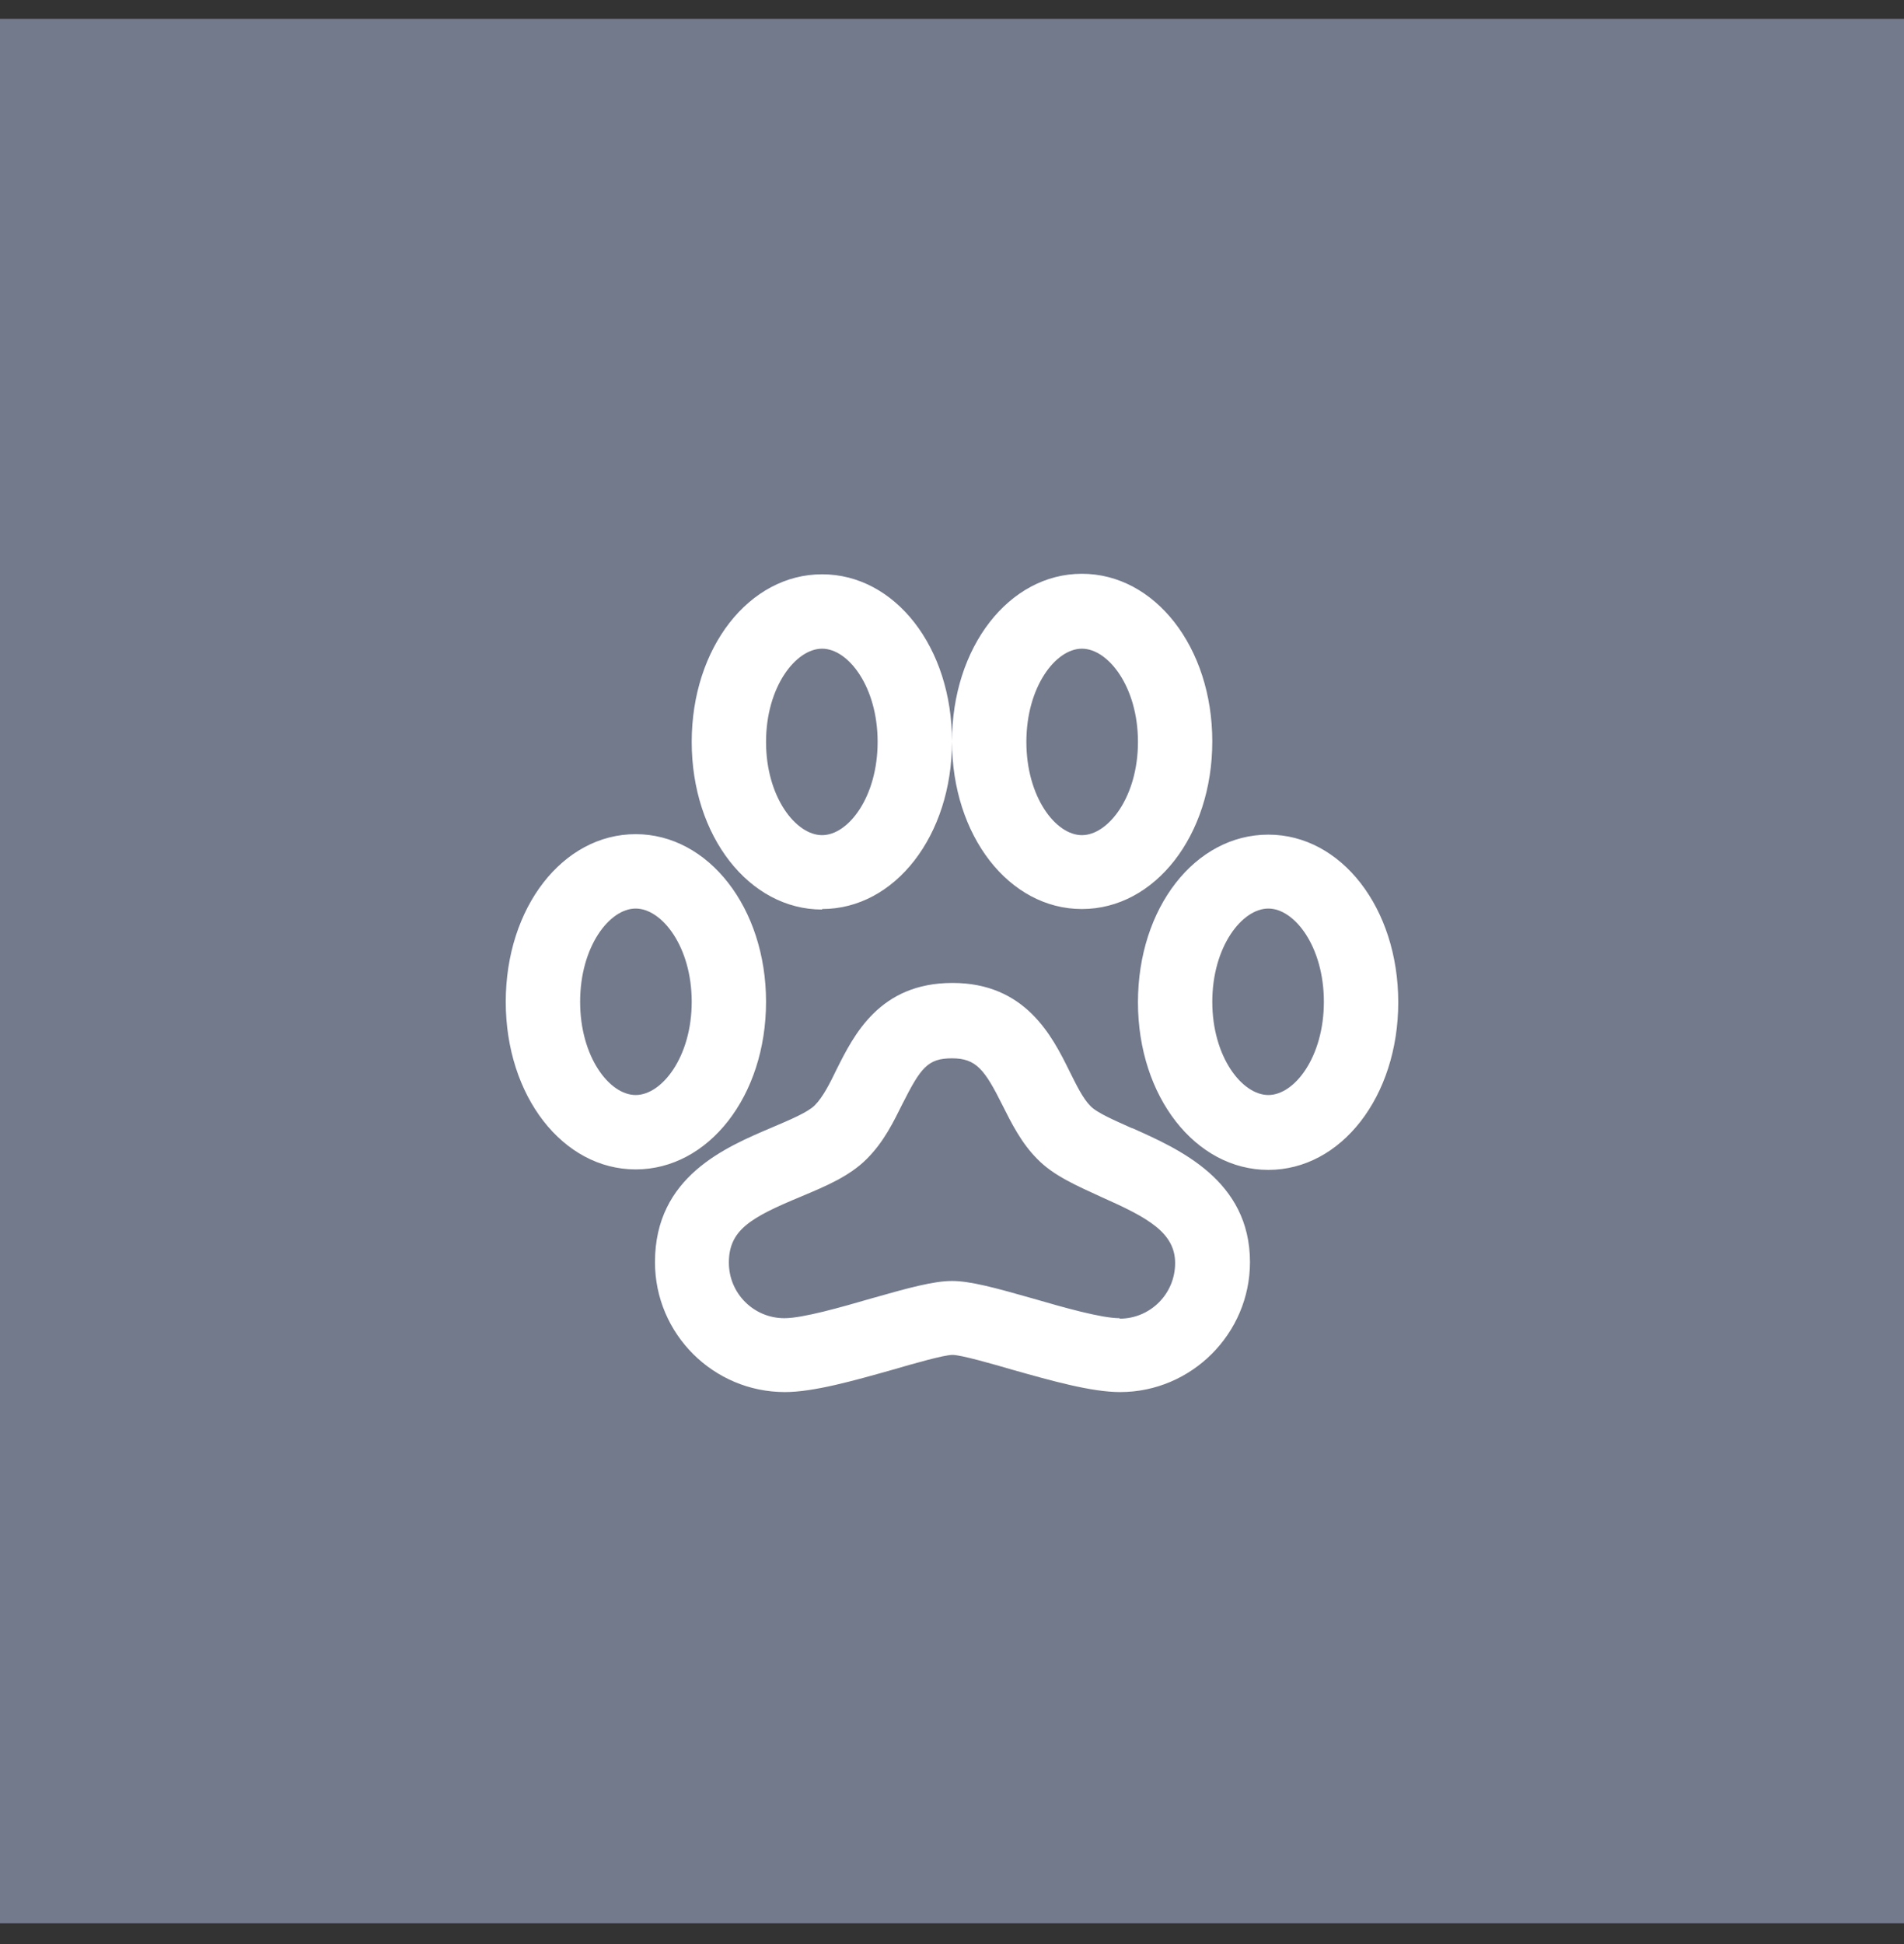
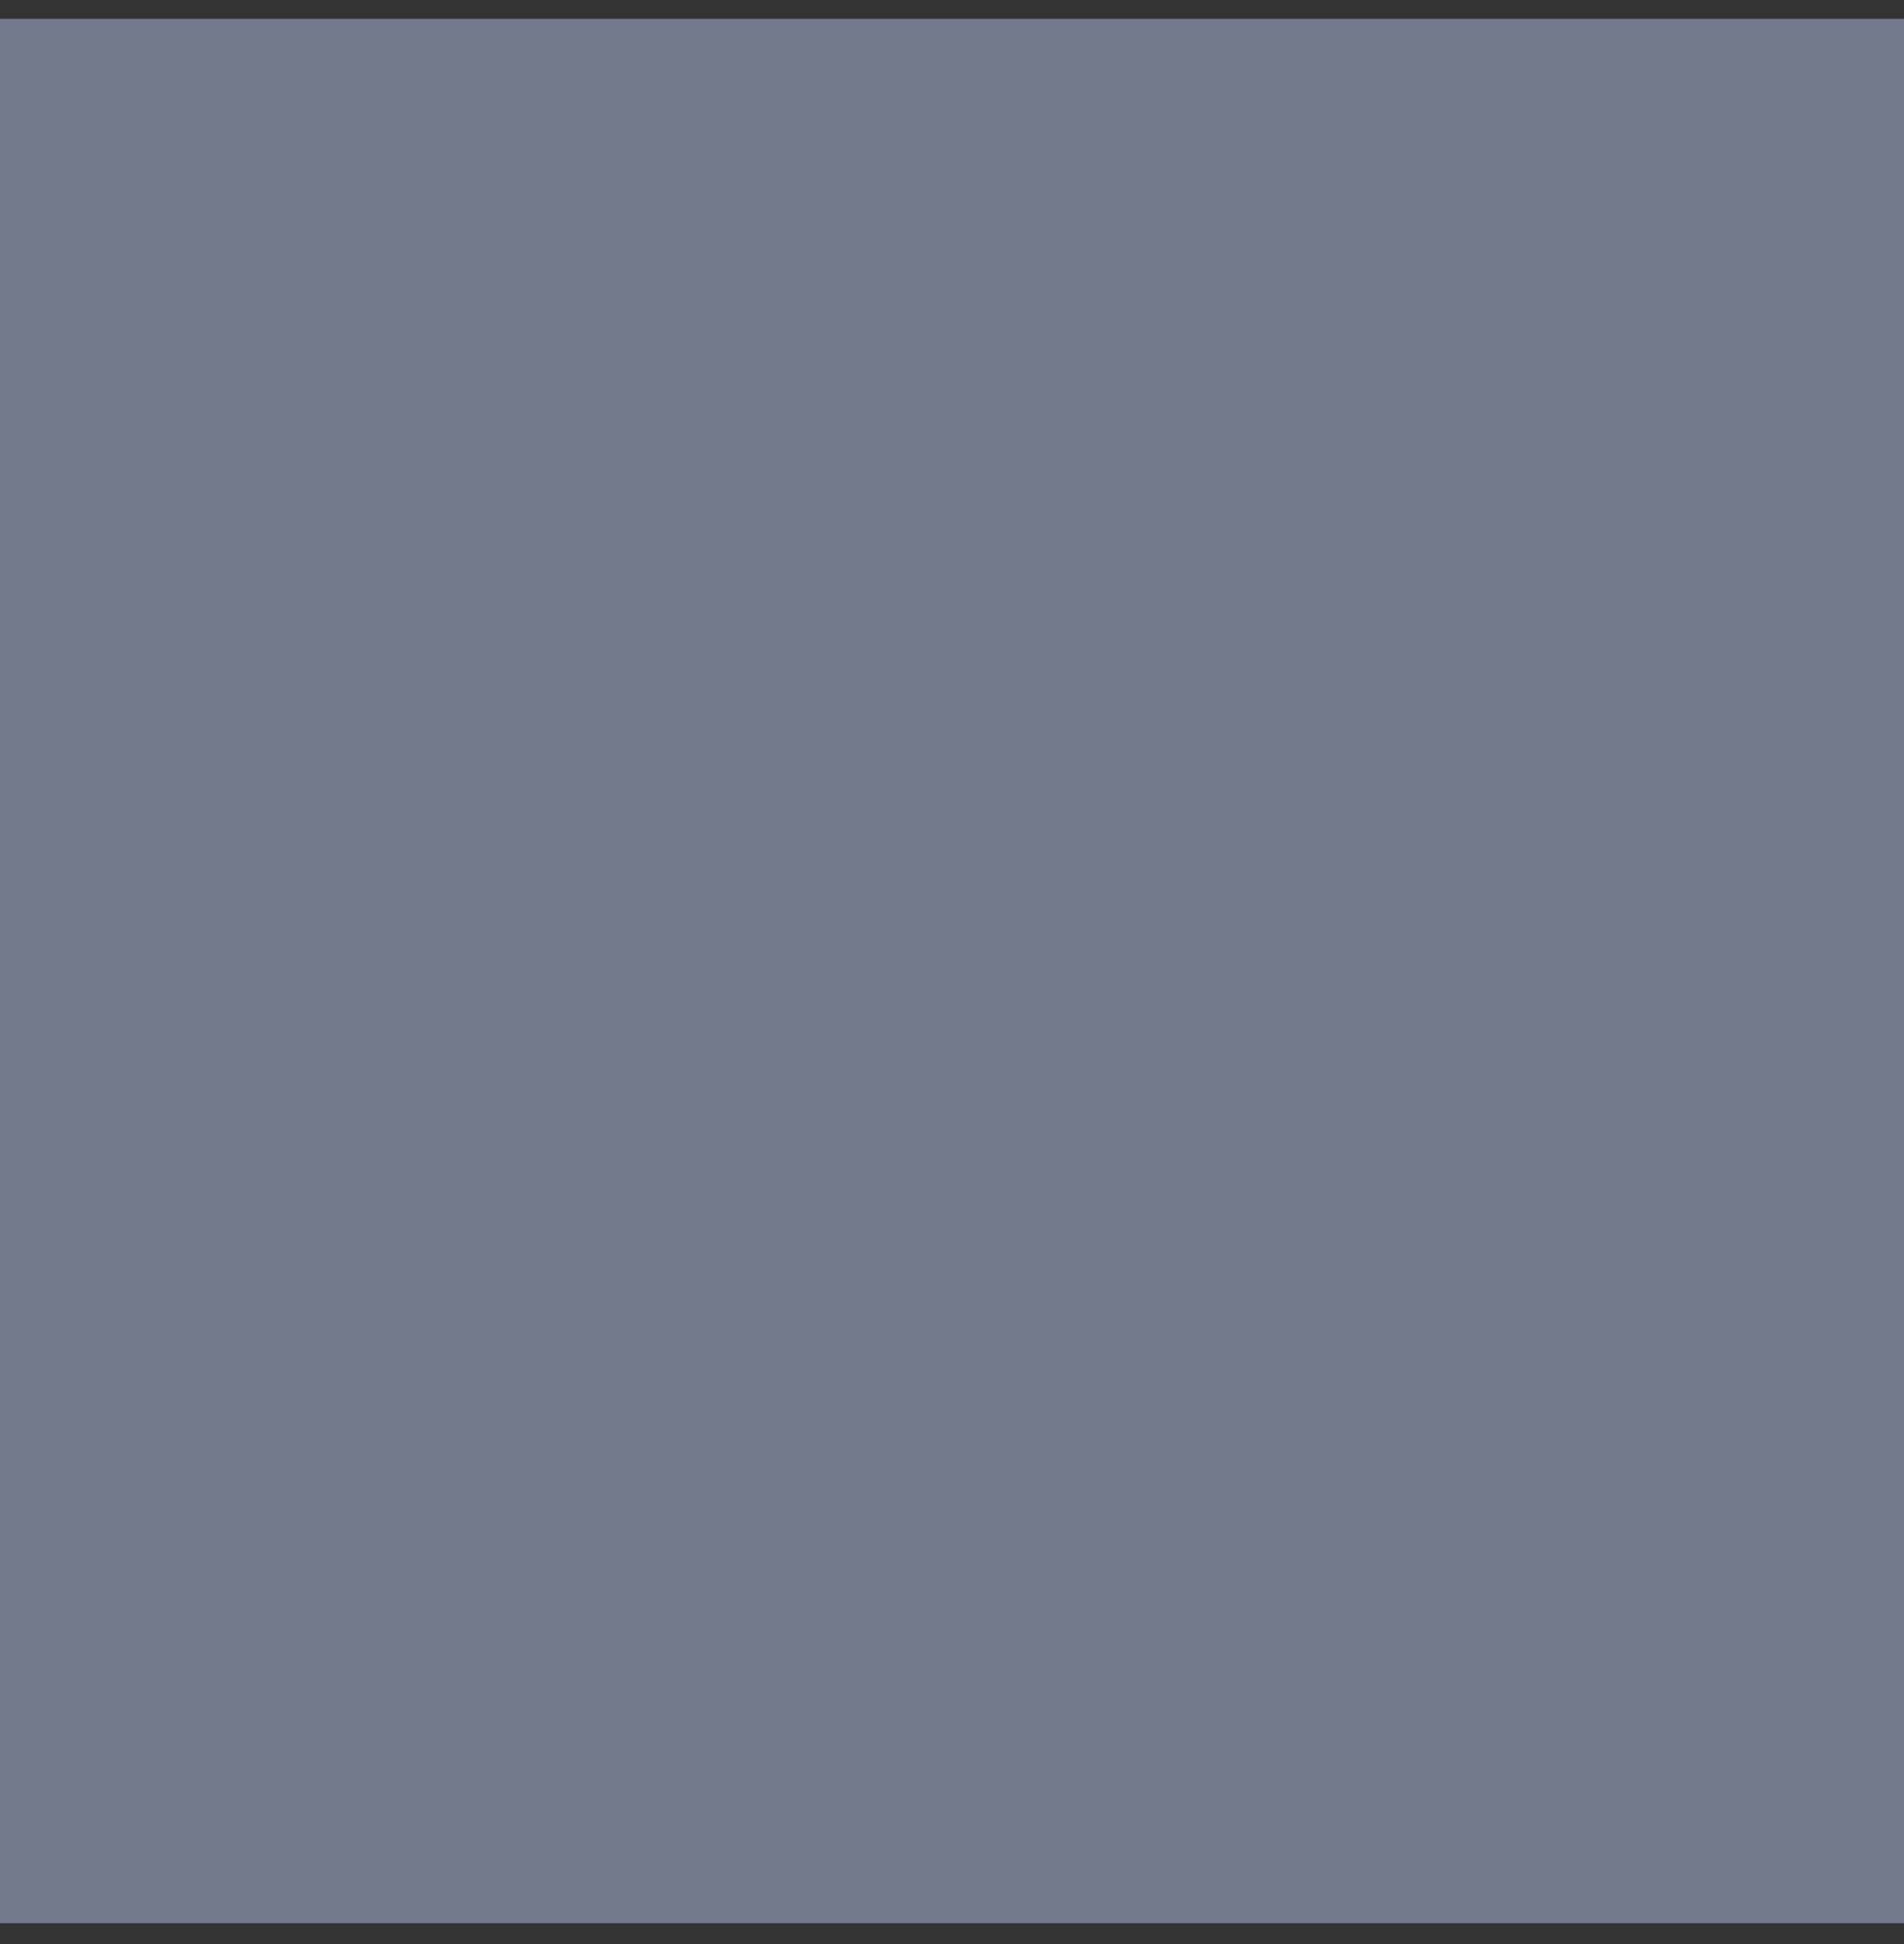
<svg xmlns="http://www.w3.org/2000/svg" width="48" height="49" viewBox="0 0 48 49" fill="none">
  <rect x="0" y="0" width="48" height="49" fill="#333333" stroke="none" />
  <rect width="48" height="48" transform="translate(0 0.475)" fill="#737A8C" />
-   <path d="M20.725 22.912C22.562 22.912 24 21.062 24 18.687C24 16.312 22.562 14.475 20.725 14.475C18.887 14.475 17.438 16.325 17.438 18.7C17.438 21.075 18.887 22.925 20.725 22.925V22.912ZM20.725 16.35C21.387 16.35 22.125 17.312 22.125 18.7C22.125 20.087 21.387 21.05 20.725 21.05C20.062 21.05 19.312 20.087 19.312 18.7C19.312 17.312 20.062 16.35 20.725 16.35ZM27.275 22.912C29.113 22.912 30.562 21.062 30.562 18.687C30.562 16.312 29.113 14.462 27.275 14.462C25.438 14.462 24 16.312 24 18.687C24 21.062 25.438 22.912 27.275 22.912ZM27.275 16.35C27.938 16.35 28.688 17.312 28.688 18.7C28.688 20.087 27.938 21.05 27.275 21.05C26.613 21.05 25.875 20.087 25.875 18.7C25.875 17.312 26.613 16.35 27.275 16.35ZM19.312 25.25C19.312 22.887 17.863 21.025 16.025 21.025C14.188 21.025 12.75 22.875 12.75 25.25C12.75 27.625 14.188 29.475 16.025 29.475C17.863 29.475 19.312 27.625 19.312 25.25ZM16.025 27.6C15.363 27.6 14.625 26.637 14.625 25.25C14.625 23.862 15.363 22.9 16.025 22.9C16.688 22.9 17.438 23.862 17.438 25.25C17.438 26.637 16.688 27.6 16.025 27.6ZM31.975 21.037C30.125 21.037 28.688 22.887 28.688 25.262C28.688 27.637 30.137 29.487 31.975 29.487C33.812 29.487 35.25 27.637 35.25 25.262C35.25 22.887 33.812 21.037 31.975 21.037ZM31.975 27.6C31.312 27.6 30.562 26.637 30.562 25.25C30.562 23.862 31.312 22.9 31.975 22.9C32.638 22.9 33.375 23.862 33.375 25.25C33.375 26.637 32.638 27.6 31.975 27.6ZM28.538 28.437C28.125 28.25 27.65 28.05 27.488 27.875C27.3 27.687 27.137 27.35 26.962 27C26.525 26.112 25.85 24.775 24.012 24.775C22.175 24.775 21.525 26.087 21.087 26.962C20.913 27.325 20.738 27.662 20.538 27.862C20.363 28.037 19.913 28.225 19.475 28.412C18.3 28.912 16.512 29.65 16.512 31.812C16.512 33.625 17.988 35.087 19.788 35.087C20.512 35.087 21.525 34.8 22.5 34.525C23.012 34.375 23.8 34.15 24.012 34.15C24.225 34.15 25.012 34.375 25.525 34.525C26.5 34.8 27.512 35.087 28.238 35.087C30.038 35.087 31.512 33.612 31.512 31.812C31.512 29.75 29.725 28.962 28.55 28.437H28.538ZM28.225 33.225C27.762 33.225 26.8 32.95 26.025 32.725C25.062 32.45 24.45 32.287 24 32.287C23.55 32.287 22.938 32.45 21.975 32.725C21.2 32.95 20.238 33.225 19.775 33.225C19 33.225 18.375 32.6 18.375 31.825C18.375 31 18.925 30.687 20.188 30.162C20.812 29.9 21.413 29.65 21.85 29.212C22.288 28.775 22.525 28.275 22.75 27.825C23.212 26.912 23.387 26.675 24 26.675C24.613 26.675 24.825 26.962 25.275 27.862C25.5 28.312 25.75 28.812 26.15 29.212C26.562 29.637 27.15 29.887 27.775 30.175C28.925 30.687 29.625 31.062 29.625 31.837C29.625 32.612 29 33.237 28.225 33.237V33.225Z" fill="white" />
</svg>